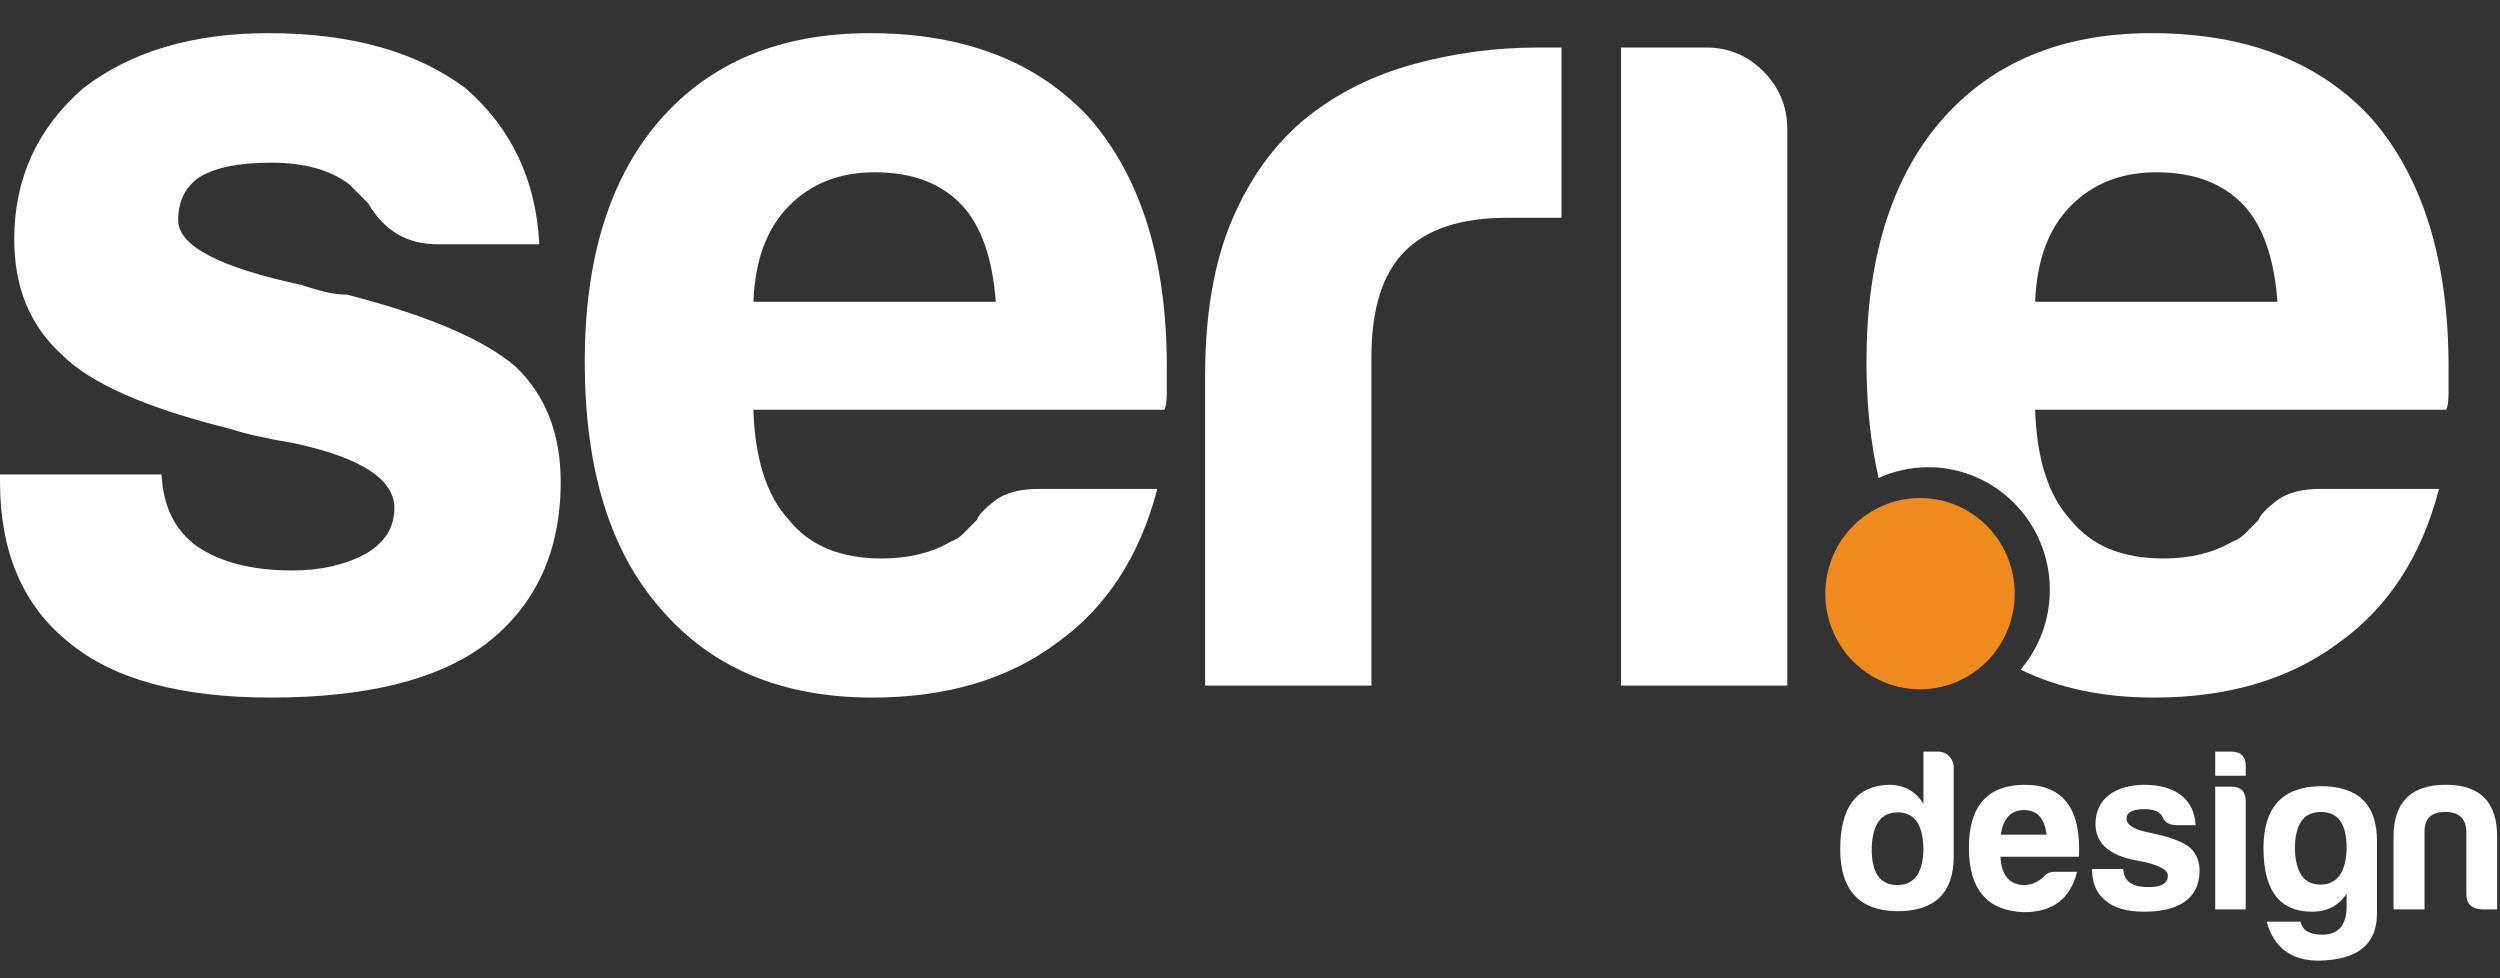
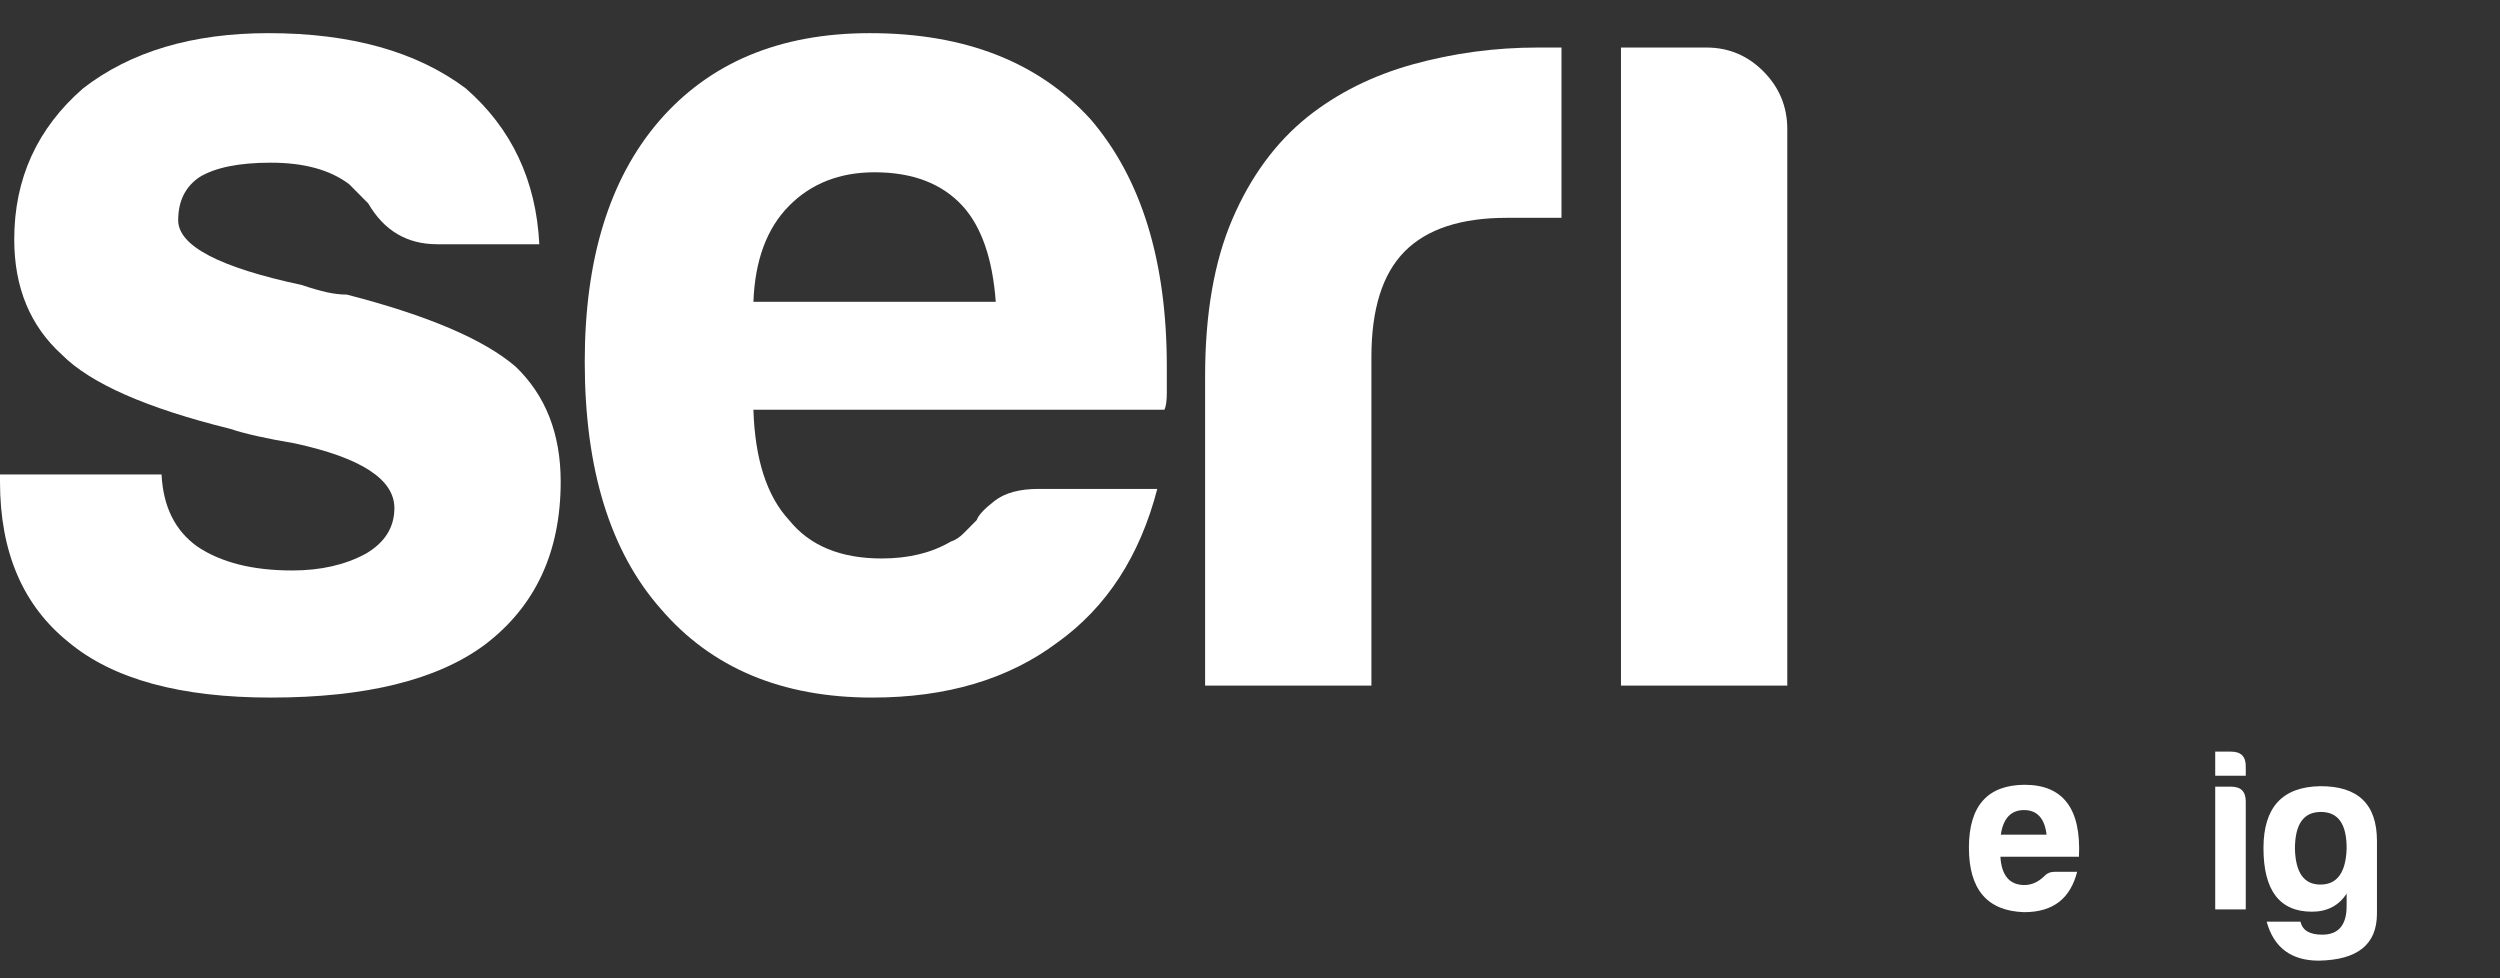
<svg xmlns="http://www.w3.org/2000/svg" width="69" height="27" viewBox="0 0 69 27" fill="none">
  <rect x="0" y="0" width="69" height="27" fill="#333333" stroke="none" />
  <path d="M0 13.096H4.459C4.502 13.98 4.83 14.642 5.442 15.082C6.098 15.524 6.972 15.745 8.065 15.745C8.852 15.745 9.529 15.59 10.098 15.281C10.623 14.973 10.885 14.553 10.885 14.023C10.885 13.229 9.967 12.633 8.131 12.236C7.344 12.103 6.754 11.971 6.361 11.838C4.043 11.265 2.492 10.581 1.705 9.786C0.83 8.992 0.393 7.932 0.393 6.608C0.393 4.931 1.027 3.541 2.295 2.437C3.606 1.423 5.311 0.915 7.41 0.915C9.682 0.915 11.497 1.423 12.852 2.437C14.119 3.541 14.797 4.976 14.885 6.741H12.065C11.234 6.741 10.6 6.366 10.164 5.615C9.988 5.439 9.813 5.262 9.639 5.086C9.115 4.688 8.393 4.49 7.475 4.49C6.6 4.49 5.945 4.622 5.508 4.887C5.115 5.152 4.918 5.549 4.918 6.079C4.918 6.785 6.054 7.381 8.328 7.866C8.59 7.955 8.82 8.021 9.016 8.065C9.213 8.109 9.398 8.131 9.574 8.131C11.803 8.705 13.354 9.367 14.229 10.117C15.059 10.912 15.475 11.971 15.475 13.295C15.475 15.238 14.775 16.738 13.377 17.797C12.065 18.768 10.098 19.253 7.475 19.253C4.984 19.253 3.125 18.747 1.902 17.731C0.633 16.716 0 15.238 0 13.295V13.096Z" fill="white" />
  <path d="M28.663 13.494H31.941C31.46 15.347 30.542 16.76 29.187 17.731C27.832 18.747 26.127 19.253 24.073 19.253C21.581 19.253 19.636 18.437 18.237 16.804C16.837 15.215 16.139 12.942 16.139 9.985C16.139 7.161 16.816 4.953 18.171 3.364C19.57 1.732 21.515 0.915 24.007 0.915C26.63 0.915 28.663 1.709 30.105 3.298C31.504 4.931 32.204 7.204 32.204 10.117C32.204 10.294 32.204 10.448 32.204 10.581C32.204 10.713 32.204 10.802 32.204 10.845C32.204 11.067 32.181 11.221 32.138 11.309H20.794C20.837 12.677 21.165 13.692 21.778 14.354C22.346 15.061 23.198 15.414 24.335 15.414C25.078 15.414 25.712 15.259 26.237 14.95C26.368 14.907 26.488 14.829 26.597 14.718C26.706 14.609 26.827 14.487 26.958 14.354C27.001 14.222 27.165 14.046 27.45 13.825C27.733 13.604 28.138 13.494 28.663 13.494ZM20.794 8.33H27.483C27.395 7.138 27.089 6.256 26.564 5.681C25.996 5.064 25.188 4.755 24.138 4.755C23.176 4.755 22.389 5.064 21.778 5.681C21.165 6.3 20.837 7.182 20.794 8.33Z" fill="white" />
  <path d="M33.261 18.922V10.382C33.261 8.661 33.512 7.215 34.015 6.045C34.517 4.877 35.205 3.938 36.08 3.232C36.91 2.57 37.884 2.084 38.998 1.775C40.113 1.467 41.261 1.312 42.441 1.312C42.528 1.312 42.637 1.312 42.769 1.312C42.9 1.312 43.008 1.312 43.097 1.312V6.012H41.588C40.32 6.012 39.38 6.322 38.769 6.939C38.156 7.558 37.851 8.528 37.851 9.852V18.922H33.261V18.922Z" fill="white" />
  <path d="M44.739 1.312H47.1C47.711 1.312 48.236 1.533 48.674 1.974C49.11 2.415 49.329 2.945 49.329 3.563V18.922H44.739V1.312Z" fill="white" />
-   <path d="M52.992 19.024C54.436 19.024 55.606 17.842 55.606 16.384C55.606 14.927 54.436 13.745 52.992 13.745C51.548 13.745 50.378 14.927 50.378 16.384C50.378 17.842 51.548 19.024 52.992 19.024Z" fill="#EE8A1E" />
-   <path d="M65.481 3.298C64.039 1.709 62.006 0.915 59.383 0.915C56.892 0.915 54.946 1.732 53.547 3.364C52.192 4.953 51.515 7.161 51.515 9.985C51.515 11.163 51.627 12.231 51.85 13.193C52.268 13.003 52.731 12.895 53.219 12.895C55.072 12.895 56.575 14.412 56.575 16.283C56.575 17.123 56.27 17.89 55.769 18.482C56.824 18.996 58.05 19.253 59.449 19.253C61.503 19.253 63.208 18.747 64.564 17.731C65.918 16.761 66.836 15.347 67.317 13.494H64.039C63.514 13.494 63.11 13.604 62.826 13.825C62.541 14.046 62.377 14.222 62.334 14.354C62.203 14.487 62.082 14.609 61.973 14.719C61.864 14.829 61.744 14.907 61.613 14.95C61.088 15.259 60.454 15.414 59.711 15.414C58.574 15.414 57.721 15.061 57.154 14.354C56.541 13.692 56.213 12.678 56.17 11.309H67.514C67.557 11.221 67.58 11.067 67.58 10.845C67.58 10.802 67.58 10.713 67.58 10.581C67.58 10.448 67.58 10.294 67.58 10.117C67.58 7.204 66.88 4.931 65.481 3.298ZM56.17 8.33C56.213 7.182 56.541 6.3 57.154 5.681C57.765 5.064 58.552 4.755 59.514 4.755C60.563 4.755 61.372 5.064 61.941 5.681C62.465 6.256 62.77 7.138 62.858 8.33H56.17Z" fill="white" />
-   <path d="M53.923 21.174V23.633C53.923 24.651 53.396 25.156 52.35 25.15C51.31 25.131 50.79 24.561 50.79 23.434C50.79 22.282 51.234 21.692 52.128 21.66C52.547 21.66 52.87 21.833 53.086 22.186V20.745H53.504C53.733 20.745 53.923 20.944 53.923 21.174ZM51.659 23.396C51.652 24.081 51.881 24.427 52.363 24.427C52.845 24.427 53.086 24.081 53.086 23.396C53.066 22.743 52.832 22.422 52.375 22.422C51.919 22.422 51.684 22.743 51.659 23.396Z" fill="white" />
  <path d="M55.864 25.176C54.849 25.144 54.342 24.548 54.342 23.396C54.342 22.243 54.855 21.667 55.877 21.66C56.942 21.66 57.443 22.32 57.379 23.645H55.211C55.242 24.164 55.464 24.427 55.877 24.427C56.073 24.427 56.257 24.343 56.422 24.183C56.498 24.1 56.593 24.062 56.707 24.062H57.329C57.145 24.779 56.688 25.176 55.864 25.176ZM55.223 23.037H56.485C56.434 22.589 56.225 22.358 55.864 22.358C55.502 22.358 55.287 22.589 55.223 23.037Z" fill="white" />
-   <path d="M59.3 24.484C59.655 24.484 59.833 24.382 59.833 24.164C59.833 23.991 59.541 23.85 58.964 23.748C58.222 23.613 57.842 23.28 57.835 22.749C57.835 22.019 58.406 21.673 59.173 21.66C59.605 21.66 59.947 21.756 60.201 21.949C60.448 22.147 60.581 22.422 60.6 22.775H60.068C59.871 22.768 59.744 22.698 59.693 22.563C59.636 22.416 59.465 22.333 59.186 22.333C58.856 22.333 58.691 22.422 58.691 22.595C58.691 22.768 58.907 22.903 59.345 22.986C59.915 23.101 60.289 23.248 60.473 23.421C60.632 23.588 60.708 23.793 60.708 24.023C60.708 24.855 60.061 25.163 59.173 25.163C58.704 25.163 58.349 25.06 58.121 24.862C57.867 24.67 57.74 24.375 57.74 23.985H58.602C58.622 24.356 58.888 24.484 59.3 24.484Z" fill="white" />
  <path d="M61.577 20.745C61.856 20.745 61.989 20.886 61.983 21.161V21.411H61.14V20.745H61.577ZM61.577 21.712C61.85 21.712 61.983 21.846 61.983 22.122V25.099H61.14V21.712H61.577V21.712Z" fill="white" />
  <path d="M62.472 23.409C62.472 22.282 62.992 21.718 64.032 21.699C65.078 21.692 65.604 22.192 65.604 23.21V25.214C65.604 26.066 65.072 26.494 64 26.514C63.239 26.514 62.757 26.155 62.56 25.438H63.493C63.55 25.681 63.746 25.797 64.095 25.797C64.539 25.797 64.767 25.534 64.767 25.009C64.767 25.009 64.767 25.015 64.767 24.663C64.552 24.996 64.228 25.163 63.81 25.163C62.916 25.163 62.472 24.574 62.472 23.409ZM64.767 23.434C64.773 22.749 64.539 22.41 64.057 22.41C63.575 22.41 63.34 22.749 63.34 23.434C63.36 24.087 63.588 24.414 64.044 24.414C64.501 24.414 64.742 24.087 64.767 23.434Z" fill="white" />
-   <path d="M68.49 25.099C68.21 25.08 68.071 24.945 68.071 24.676V22.935C68.052 22.583 67.862 22.41 67.487 22.41C67.113 22.41 66.923 22.583 66.917 22.935V25.099H66.061V23.108C66.061 22.141 66.543 21.66 67.5 21.66C68.458 21.66 68.927 22.141 68.921 23.108V25.099H68.49Z" fill="white" />
</svg>